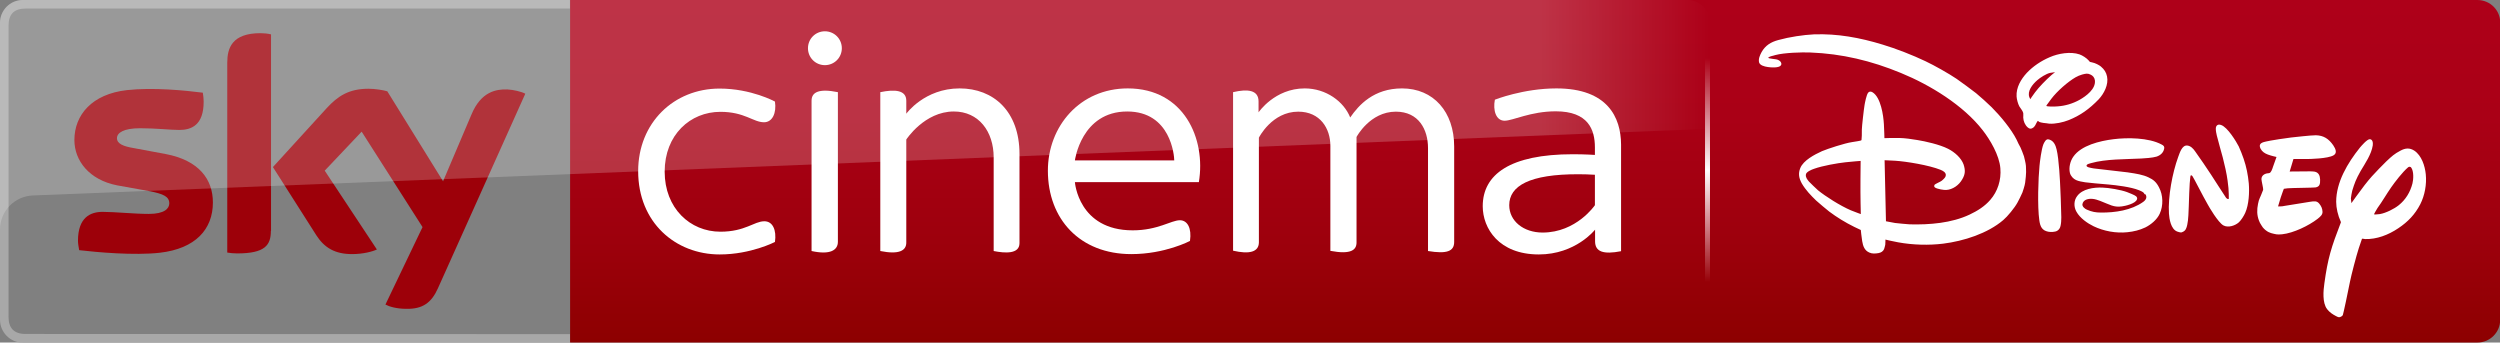
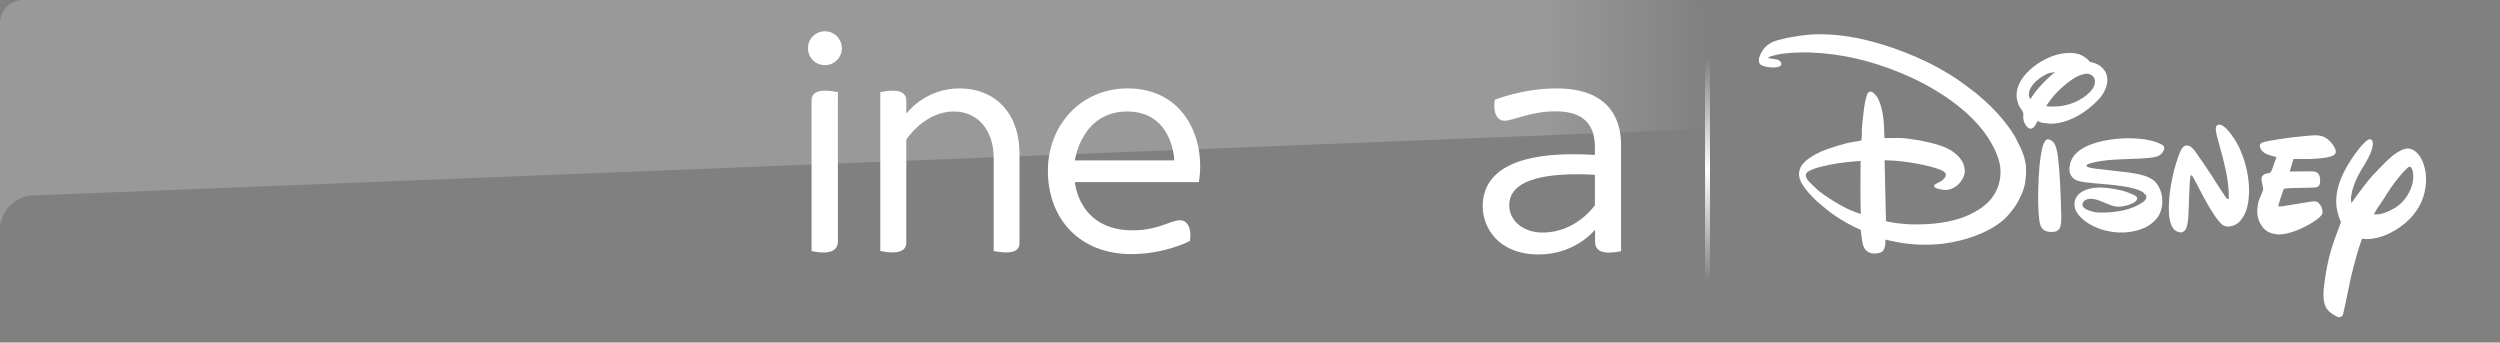
<svg xmlns="http://www.w3.org/2000/svg" version="1.1" id="Livello_1" x="0px" y="0px" viewBox="0 0 1462 200.3" style="enable-background:new 0 0 1462 200.3;" xml:space="preserve">
  <rect x="0" y="0" width="1462" height="200.3" fill="#808080" stroke="none" />
  <style type="text/css">
	.st0{opacity:0.949;fill:#A9A9A9;enable-background:new    ;}
	.st1{fill:url(#SVGID_1_);}
	.st2{fill:#9D0009;}
	.st3{fill:#FFFFFF;}
	.st4{opacity:0.2;fill:url(#SVGID_2_);enable-background:new    ;}
	.st5{fill:url(#SVGID_3_);}
</style>
-   <path class="st0" d="M15,195.3c-6.9,0-10-3.5-10-10V15C5,8.4,8.1,5,15,5h318.3V0H13.2C5.8,0,0,6.2,0,13.2V187  c0,7.3,6,13.4,13.4,13.4h320v-5L15,195.3L15,195.3z" />
  <linearGradient id="SVGID_1_" gradientUnits="userSpaceOnUse" x1="897.701" y1="202" x2="897.701" y2="1.686" gradientTransform="matrix(1 0 0 -1 0 202)">
    <stop offset="0" style="stop-color:#AE0019" />
    <stop offset="0.345" style="stop-color:#AA0016" />
    <stop offset="0.702" style="stop-color:#9D000C" />
    <stop offset="1" style="stop-color:#8D0000" />
  </linearGradient>
-   <path class="st1" d="M333.4,0h1115.3c7.8,0,13.4,6.3,13.4,12.9v174.2c0,7.3-6,13.2-13.2,13.2H333.4V0z" />
-   <path class="st2" d="M225.4,178.1c2.2,1.2,6.5,2.5,12.2,2.5c9.5,0.2,14.7-3.5,18.5-12l51.1-113.8c-2.2-1.2-6.8-2.3-10.5-2.5  c-6.5-0.2-15.4,1.2-21,14.7L259.1,106l-32.6-52.6c-2.2-0.7-7.2-1.5-11-1.5c-11.4,0-17.9,4.2-24.5,11.4l-31.4,34.4l25.4,39.9  c4.7,7.3,10.9,11,20.9,11c6.5,0,12-1.5,14.5-2.7l-30.5-46.1L211.5,77l35.6,55.8L225.4,178.1z M158.4,135c0,8.3-3.3,13.2-19.7,13.2  c-2.2,0-4-0.2-5.8-0.5V36.6c0-8.5,2.8-17.2,19.4-17.2c2,0,4.2,0.2,6.2,0.7V135z M124.5,118.4c0,15.7-10.2,27-31,29.4  c-15,1.7-36.9-0.3-47.2-1.5c-0.3-1.7-0.7-3.8-0.7-5.5c0-13.7,7.3-16.9,14.4-16.9c7.2,0,18.5,1.2,27,1.2c9.3,0,12-3.2,12-6.2  c0-4-3.7-5.5-11-7l-19.5-3.5c-16.4-3.2-25-14.5-25-26.5c0-14.7,10.3-26.9,30.7-29.2c15.4-1.7,34.2,0.2,44.4,1.5  c0.3,1.8,0.5,3.5,0.5,5.3c0,13.7-7.2,16.5-14.2,16.5c-5.3,0-13.5-1-23-1c-9.7,0-13.5,2.7-13.5,5.8c0,3.3,3.8,4.8,9.8,5.8L97,90.1  C116.3,93.8,124.5,104.8,124.5,118.4" />
  <g>
-     <path class="st3" d="M373.2,100.1c0-28.3,20.9-48.3,47.6-48.3c18.6,0,32.4,7.6,32.4,7.6c1,6.7-1.5,12.1-6.4,12.1   c-6.3,0-11.3-6.1-25.5-6.1c-17.6,0-32.6,13.4-32.6,35c0,21.3,14.8,35.1,32.6,35.1c14.5,0,19.7-6.1,25.7-6.1c4.9,0,7.2,5.1,6.2,12.1   c0,0-14.1,7.3-32.3,7.3C395,148.8,373.2,130.1,373.2,100.1z" />
-     <path class="st3" d="M474.6,146.8c10.9,2.4,15.4-0.5,15.4-5.4V53.9c-11.3-2.3-15.4,0.1-15.4,5V146.8z" />
+     <path class="st3" d="M474.6,146.8c10.9,2.4,15.4-0.5,15.4-5.4V53.9c-11.3-2.3-15.4,0.1-15.4,5z" />
    <path class="st3" d="M492.3,28.2c0,5.5-4.4,9.9-9.9,9.9s-9.9-4.4-9.9-9.9c0-5.5,4.4-9.9,9.9-9.9S492.3,22.7,492.3,28.2" />
    <path class="st3" d="M514.8,146.8V53.9c8.6-1.8,15.2-1.2,15.2,5v7.6c0,0,10.6-14.8,31.2-14.8c19.8,0,35,13.4,35,38.4v52.1   c0,6.5-8.5,5.9-15.1,4.6V92.1c0-15.3-8.8-26.9-23.3-26.9c-17.2,0-27.8,16.4-27.8,16.4v60.1C530.1,146.6,525.8,149,514.8,146.8z" />
    <path class="st3" d="M659.2,65.2c25.5,0,27.5,25.9,27.5,28.6h-58.1C628.6,93.8,632.3,65.2,659.2,65.2z M659.5,51.7   c-27.9,0-46.7,22.1-46.7,48.1c0,28.4,18.8,48.8,48.8,48.8c19.8,0,34.3-7.7,34.3-7.7c1.1-7.5-1.5-12.1-5.9-12.1   c-5.1,0-12.9,5.9-27.6,5.9c-31.8,0-33.8-28.2-33.8-28.2h72.5C705.3,81.1,692.4,51.7,659.5,51.7z" />
-     <path class="st3" d="M721.1,146.6V53.9c8.5-2,14.9-1.3,14.9,5.4v6.4c0,0,9.4-14,27-14c12.5,0,22.9,7.7,26.6,17   c5-7.3,13.8-17,30.3-17c18.4,0,30.5,13.7,30.5,34v55.8c0,5.5-4.3,7.1-15.3,5.3V86.6c0-10.8-5.4-21.3-18.8-21.3   c-15.2,0-23,14.8-23,14.8v61.7c0,4.3-3.1,7.2-15.3,4.9V85.3c0-10.1-5.9-20-18.8-20c-15.4,0-23,15.2-23,15.2v61.3   C736.1,147.4,730.6,148.8,721.1,146.6L721.1,146.6z" />
    <path class="st3" d="M923.2,101.9c3,0,6.1,0.1,9.5,0.3v17.8c0,0-10.8,16-30.6,16c-11.1,0-19.5-6.7-19.5-16   C882.6,108.7,894.5,101.8,923.2,101.9z M910.2,51.7c-19.4,0-36,6.6-36,6.6c-1.2,6.2,0.6,12.3,5.7,12.3c4.8,0,15.2-5.5,29.9-5.5   c19,0,22.9,10.7,22.9,21.1v4.4c0,0-5.6-0.4-12.9-0.4c-36.7,0-52.7,11.8-52.7,30.4c0,12.9,9.4,28.2,32.8,28.2   c21.6,0,32.9-14.5,32.9-14.5v6.8c0,6.2,4.9,7.8,15.2,5.8V84.5C947.9,68.7,940.2,51.7,910.2,51.7z" />
  </g>
  <linearGradient id="SVGID_2_" gradientUnits="userSpaceOnUse" x1="0" y1="67.105" x2="1000" y2="67.105">
    <stop offset="0.901" style="stop-color:#FFFFFF" />
    <stop offset="1" style="stop-color:#FFFFFF;stop-opacity:0" />
  </linearGradient>
  <path class="st4" d="M13.4,0h973.3c8,0,13.4,6.6,13.4,13.3v62l-980.8,39C8.5,114.7,0,123.5,0,134.2V13.4C0,6,6,0,13.4,0L13.4,0z" />
  <linearGradient id="SVGID_3_" gradientUnits="userSpaceOnUse" x1="998.539" y1="164.964" x2="998.539" y2="34.028">
    <stop offset="0" style="stop-color:#FFFFFF;stop-opacity:0" />
    <stop offset="6.876627e-02" style="stop-color:#FFFFFF;stop-opacity:0.138" />
    <stop offset="0.5" style="stop-color:#FFFFFF" />
    <stop offset="0.931" style="stop-color:#FFFFFF;stop-opacity:0.138" />
    <stop offset="1" style="stop-color:#FFFFFF;stop-opacity:0" />
  </linearGradient>
  <rect x="997.1" y="34" class="st5" width="2.9" height="130.9" />
  <path class="st3" d="M1381.3,139.6c0,0-1.1,3.2-1.9,5.6c-1.4,4.3-4.4,15.8-5.1,19.4c-1,5.3-4,19.3-4.2,19.6  c-0.2,0.4-0.3,0.5-0.9,0.9c-1.2,0.7-1.7,0.5-3.2-0.3c-1.9-1-3.6-2.1-5.1-4c-2.9-3.8-2.2-10.9-1.6-15.1c2-14.6,4-21,9.6-35.5  c0.1-0.2,0.1-0.3,0-0.5c-1.7-3.7-2.7-8.1-2.7-11.7c0-11.4,6.6-22.6,13.9-31.7c0.6-0.7,4.2-5,5.8-4.9c1.6,0.1,1.9,2,1.7,3.6  c-0.8,5.3-4.5,10.6-7.1,15c-2.8,5-3.5,7-4.9,11.5c-0.2,0.7-0.8,4-0.8,4.5c0.1,1.2,0.3,2.8,0.3,2.8s4.6-6.5,7.7-10.5  c1.7-2.2,2.9-3.6,4.3-5.2c1.4-1.6,6.8-7.2,8.4-8.7c3.3-3.1,4.7-4.4,8.3-6.3c2.8-1.5,5.3-1.8,8.1,0c4.3,2.9,6.2,8.9,6.7,13.8  c0.6,5.9-0.6,12.4-3.2,17.5c-3.1,6-7.2,10.3-12.9,14.1c-5.8,3.9-12.6,6.5-19.3,6.3C1382.3,139.6,1381.3,139.6,1381.3,139.6   M1408.3,97.8c-3.4,2.9-7.8,8.7-9.9,11.7c-2.8,4-5.4,8.6-8,12.1c-0.5,0.8-2.2,3.7-2.1,3.7c0.1,0.2,1.8,0.1,3.4-0.1  c3.6-0.6,8.5-3.1,11.1-5.2c4-3.2,6.7-7.6,8-12.7c0.6-2.3,0.9-7.2-0.8-9.4C1409.8,97.6,1408.9,97.3,1408.3,97.8 M1324.8,134.5  c-0.4-0.3-1.1-1-1.5-1.5c-0.1-0.1-1.4-2.1-1.7-2.7c-0.2-0.5-0.4-0.9-0.6-1.4c-1.2-3.2-1.2-6.3-0.5-9.7c0.6-3.2,1.2-3.3,2.8-7.7  c0.1-0.2,0.2-0.4,0.2-0.7c0.1-0.6-0.9-4.6-1-5.9c-0.1-2,1.5-3.4,4-3.6c0.2,0,0.4,0,0.6-0.1c1-0.2,1.7-2.2,2.2-3.8  c0.8-2.2,2-5.6,2-5.6s-3.2-0.7-5-1.4c-1.9-0.7-3.4-1.7-4.3-3.4c-1-2.1-0.4-3.2,1.8-3.9c0.8-0.3,7.1-1.5,9-1.7c2.5-0.4,4.8-0.7,7.1-1  c2-0.2,11.4-1.3,14.4-1.3c4.5,0.1,7.5,2,10.2,5.9c1.4,2.1,2.4,4.5,0.2,5.8c-3.3,2-14,2.2-16,2.2c-3.1,0-7.5,0-7.5,0l-2.2,7.3  c0,0,7.7-0.1,12-0.1c1.1,0,2.1,0.1,2.7,0.2c2.2,0.5,3,2.2,3.1,4.6c0.1,2.9-0.4,4.2-2.7,4.6c-1.2,0.2-14.4,0.3-16.2,0.5  c-1.1,0.1-2.3,0.3-2.3,0.3s-1,2.5-1.8,5c-0.8,2.6-1.6,5.3-1.6,5.3s0.7,0,1.2,0c0.9,0,1.9-0.1,2.6-0.3c4-0.7,10-1.6,14.9-2.4  c2.6-0.4,4-0.6,5.4,1.1c1.2,1.5,1.8,2.8,1.9,4.7c0.1,1.8-1.3,2.9-2.9,4.2c-5.2,4-14.1,8.3-20.7,9c-3.1,0.3-3.8,0-6.5-0.7  c-0.5-0.1-2.4-1-2.3-1.1C1326.1,135.4,1325.1,134.8,1324.8,134.5z M1273.2,135.4c-3.7-1.4-4.6-7.4-4.8-10.5  c-0.6-9.9,2-23.8,5.4-33.1c1-2.7,2.3-7,5.3-6.7c2,0.2,3.5,1.8,4.6,3.4c2.9,4.1,6.8,9.7,9.3,13.6c2.9,4.4,5.6,8.8,8.3,12.8  c0.3,0.5,0.6,1,1,1.2c0.5,0.4,0.9,0.4,1.1,0.1c0.1-0.1-0.1-5.2-0.2-6.2c-0.2-1.6-0.3-2.9-0.5-4.3c-0.5-4-1.8-9.7-2.8-13.5  c-1.1-4.3-2.5-8.7-3.5-12.9c-0.3-1.3-0.6-2.7-0.6-4c0-1.9,1.2-2.9,3.1-2.2c3.8,1.3,8.8,9.6,10.3,12.5c0.5,1,2.5,5.9,2.9,7.3  c1.6,4.7,2.5,9.2,3,14.4c0.4,5,0.1,12.3-2.1,17.2c-0.8,1.8-2.4,4.3-3.7,5.5c-2.1,1.9-6.2,3.4-9.1,1.8c-3.1-1.8-8.3-10.7-9.1-12.2  c-3-5.2-8.1-15.4-8.9-16.5c-0.2-0.3-0.4-0.5-0.8-0.6c-0.3-0.1-0.4,0.5-0.5,0.9c-0.5,3-0.9,16.8-0.9,17.2c-0.1,2.3-0.2,8.1-0.9,10.9  c-0.4,1.8-0.9,3.4-2.6,4.1C1275.6,136.2,1274.7,135.9,1273.2,135.4 M1244.3,100.8c0.3,0,0.3,0,0.6,0.1c4.2,0.6,8.4,1.3,11.5,2.8  c2.9,1.3,4.7,2.9,6.2,5.9c2.4,4.4,2.6,10.7,0.4,15.4c-1.6,3.5-5.2,6.4-8.4,8c-3.4,1.6-6.7,2.4-10.5,2.8c-6.6,0.7-13.8-0.6-19.8-3.5  c-3.5-1.7-7.9-4.7-10-8.5c-1.6-2.8-1.6-6.5,0.4-9.1c3.1-4.3,9.8-5.2,14.8-5c3.8,0.1,10.7,1.3,14.3,2.6c1,0.4,4.7,1.8,5.4,2.5  c0.5,0.5,0.8,1.1,0.5,1.8c-0.8,2.5-7,3.9-8.8,4.1c-4.8,0.7-7.2-1.1-12.7-3.2c-1.3-0.5-3.1-1.1-4.5-1.2c-2.5-0.2-5.4,0.4-5.9,3.1  c-0.2,1.4,1.4,2.7,2.6,3.2c2.9,1.3,5.3,1.7,8.1,1.7c8.4,0.1,17.9-1.3,24.8-6.2c1-0.7,1.9-1.7,1.9-2.9c0-0.2-0.2-1.5-0.7-1.6  c-0.1,0-0.1,0-0.2,0c-0.2,0-0.4-0.5-0.6-0.8c-0.5-0.6-2.5-1.5-2.9-1.6c-4.7-1.9-13.3-2.9-17.7-3.3c-4.6-0.4-12-1-13.7-1.3  c-1.8-0.3-3.8-0.6-5.3-1.3c-1.6-0.7-3.1-2.3-3.6-4.1c-0.8-3.2,0.2-7.1,2-9.6c4.6-6.6,15.4-9.2,23.5-10.2c7.8-1,20.5-1,28.1,3.1  c1.2,0.6,1.8,1.2,1.5,2.5c-0.5,2.4-2.3,3.9-4.5,4.6c-2.3,0.7-7,1-9,1.1c-9.3,0.5-20.5,0.2-29.3,2.7c-0.7,0.2-1.9,0.5-2.3,0.9  c-1.4,1.5,2.6,1.9,3.4,2.1c0.2,0,0.3,0.1,0.6,0.1L1244.3,100.8 M1184.8,98.2c0.3,2.8-0.4,8-0.5,8.7c-0.2,1.6-1.4,5.2-1.6,5.7  c-1,2.2-1.9,4.1-2.9,5.9c-1.7,3.1-5.8,8.1-8.3,10.2c-9.1,7.8-23.1,12.3-35.2,13.8c-8.2,1-17.6,0.8-26.3-0.8c-3-0.5-7.4-1.6-7.4-1.6  s0,1.8-0.1,3c-0.1,0.6-0.5,2.1-0.7,2.6c-0.6,1.3-1.7,2-3.2,2.3c-1.8,0.3-3.7,0.5-5.4-0.3c-2.8-1.2-3.7-3.7-4.2-6.7  c-0.4-2.4-0.8-6.5-0.8-6.5s-2.1-1-3.8-1.8c-5.3-2.6-10.3-5.7-14.7-9c-1.2-0.9-6.4-5.3-7.6-6.4c-3.2-3.1-6.1-6.1-8.4-10  c-1.7-3.1-2.2-5.8-0.9-9c1.8-4.5,8.3-7.9,12.7-9.9c3.3-1.4,13.4-4.7,17.6-5.3c2-0.3,5.1-0.8,5.3-1c0.1-0.1,0.1-0.1,0.2-0.2  c0.1-0.1,0.3-4.6,0.2-6.2c0-1.6,1.2-12.2,1.6-14.4c0.2-1.2,1.1-5.9,2.1-7.1c0.6-0.8,1.7-0.8,2.6-0.2c4.8,3,6.3,13.4,6.6,18.7  c0.2,3.2,0.3,8.1,0.3,8.1s5.5-0.2,8.9-0.1c3.3,0.1,6.9,0.6,10.4,1.2c4.4,0.7,13,2.6,17.9,5.1c4,2,7.8,5.5,9.1,9.2  c1.1,3.4,1,5.7-0.8,8.7c-1.9,3.4-5.6,6-9.4,6.2c-1.1,0.1-5.3-0.5-6.6-1.5c-0.5-0.4-0.5-1.1-0.1-1.6c0.1-0.2,2.1-1.2,3.3-1.8  c0.6-0.3,1.1-0.7,1.5-1.1c1-0.9,1.8-1.8,1.7-2.9c-0.1-1.4-1.6-2.3-3.1-2.9c-6.7-2.7-20.1-4.9-26.6-5.3c-2.5-0.1-6.1-0.3-6.1-0.3  l0.8,35.7c0,0,3,0.6,5.3,1c1.4,0.2,7.1,0.7,8.6,0.8c11.5,0.3,24.4-0.7,35-5.7c4.7-2.2,8.9-4.9,12.1-8.6c4.3-4.9,6.5-11.6,5.9-18.5  c-0.6-7.6-6-16.7-10.3-22.2c-11.3-14.6-30.7-26.5-47.8-33.5c-17.4-7.2-34.6-11.3-53.1-12c-4.8-0.2-15.2,0.1-20.4,1.5  c-0.8,0.2-1.5,0.5-2.2,0.6c-0.6,0.1-1.4,0.5-1.7,0.7c-0.1,0.1-0.3,0.3-0.3,0.3s0.3,0.2,0.6,0.3c0.6,0.2,2.9,0.4,4.1,0.6  c1.1,0.2,2.2,0.8,2.7,1.6c0.4,0.8,0.5,1.3,0,2c-1.2,1.5-5.7,1.2-7.6,0.9c-2.1-0.3-4.6-1-5.1-2.7c-0.5-2.1,0.5-4.2,1.5-6.1  c2.2-3.8,5.3-5.8,9.8-7c6.5-1.8,14.6-3,20.7-3.3c13.8-0.5,26.9,1.9,40.3,6c7.7,2.3,17.7,6.2,25,9.7c5.3,2.5,13.6,7.2,18.2,10.3  c1.5,1,10.1,7.3,11.4,8.4c2.8,2.3,6.4,5.6,9.1,8.2c5.1,5.1,11.5,12.8,14.6,19c0.7,1.5,1.3,2.9,2.3,4.6c0.3,0.6,1.7,4.1,2,5.1  c0.2,1,0.6,2.5,0.6,2.5C1184.3,94,1184.9,97,1184.8,98.2z M1088.1,94.1c0,0-5.3,0.4-8.9,0.8c-4.6,0.5-13.3,2-18.3,3.8  c-1.5,0.5-4.6,1.8-4.8,3.3c-0.3,1.6,0.7,2.9,1.8,4.2c0.6,0.7,4.3,4.2,5.3,5.1c4.3,3.5,12.9,9,19.2,11.7c2.2,0.9,5.8,2.2,5.8,2.2  s-0.3-10.3-0.2-20.4C1088,99.4,1088.1,94.1,1088.1,94.1 M1197.9,81.5c0.2,0,0.5,0.1,0.8,0.2c2.4,0.9,3.4,3.2,4,5.7  c1.4,5.7,2,18.5,2.2,23.4c0.2,3.7,0.3,7.4,0.4,11.1c0.1,3.1,0.4,7.3-0.3,10.2c-0.2,1.1-0.9,2.3-2,2.9c-1.2,0.7-3.8,0.8-5.2,0.5  c-3.6-0.7-4.7-3-5.2-6.6c-1.2-8.4-0.6-24.9,0.1-31.9c0.2-2.3,1.1-9.7,2.3-12.7C1195.5,83.3,1196.4,81.2,1197.9,81.5 M1191.7,70.7  c-0.5,0.5-1,1.7-1.5,2.6c-0.3,0.5-0.8,1.1-1.1,1.3c-1.2,0.9-2.2,0.9-3.3-0.1c-1.6-1.4-2.5-3.6-2.6-5.7c0-0.9,0.1-2,0-2.7  c-0.3-1.3-1.6-2.7-2.3-3.9c-0.8-1.5-1.5-4.1-1.6-5.8c-0.3-5.2,2.5-10,6-13.8c3.6-3.8,8.3-7,13.5-9.2c4.8-2.1,12-3.4,17.3-1.6  c1.7,0.6,4.1,2.1,5.4,3.6c0.3,0.3,0.5,0.7,0.7,0.8c0.2,0.1,0.9,0.2,1.3,0.3c1.7,0.3,4.2,1.6,5.1,2.4c2,1.7,3.1,3.4,3.6,5.8  c1,4.8-1.8,10.1-4.9,13.4c-5.4,5.6-10.8,9.5-17.7,12.2c-3,1.2-7.8,2.3-11.3,2c-1.1-0.1-2.2-0.4-3.2-0.4c-0.5,0-2.5-0.5-2.7-0.7  C1192.1,70.8,1191.8,70.7,1191.7,70.7 M1203.3,62.2c4.5-0.3,8.8-1.6,12.8-3.8c3.9-2.2,9.6-6.4,9-11.4c-0.2-1.6-1.2-2.8-2.6-3.4  c-1.7-0.8-2.6-0.6-4.9,0c-1.6,0.5-2.3,0.8-3.8,1.6c-4.5,2.6-10.8,8.1-14.2,12.6c-0.8,1-1.6,2.2-2.2,3c-0.4,0.5-0.7,0.9-0.7,1.1  C1196.8,62.4,1201.5,62.4,1203.3,62.2 M1187.3,58c0,0,1.5-2.3,2.8-4c2.3-3.1,6.5-7.4,9.6-10.1c1-0.8,2.1-1.7,2.1-1.7  s-1.8,0.2-2.8,0.4c-2.4,0.5-5.9,2.8-7.6,4.3c-2.9,2.5-6,6.5-4.6,10C1187,57.3,1187.3,58,1187.3,58" />
</svg>